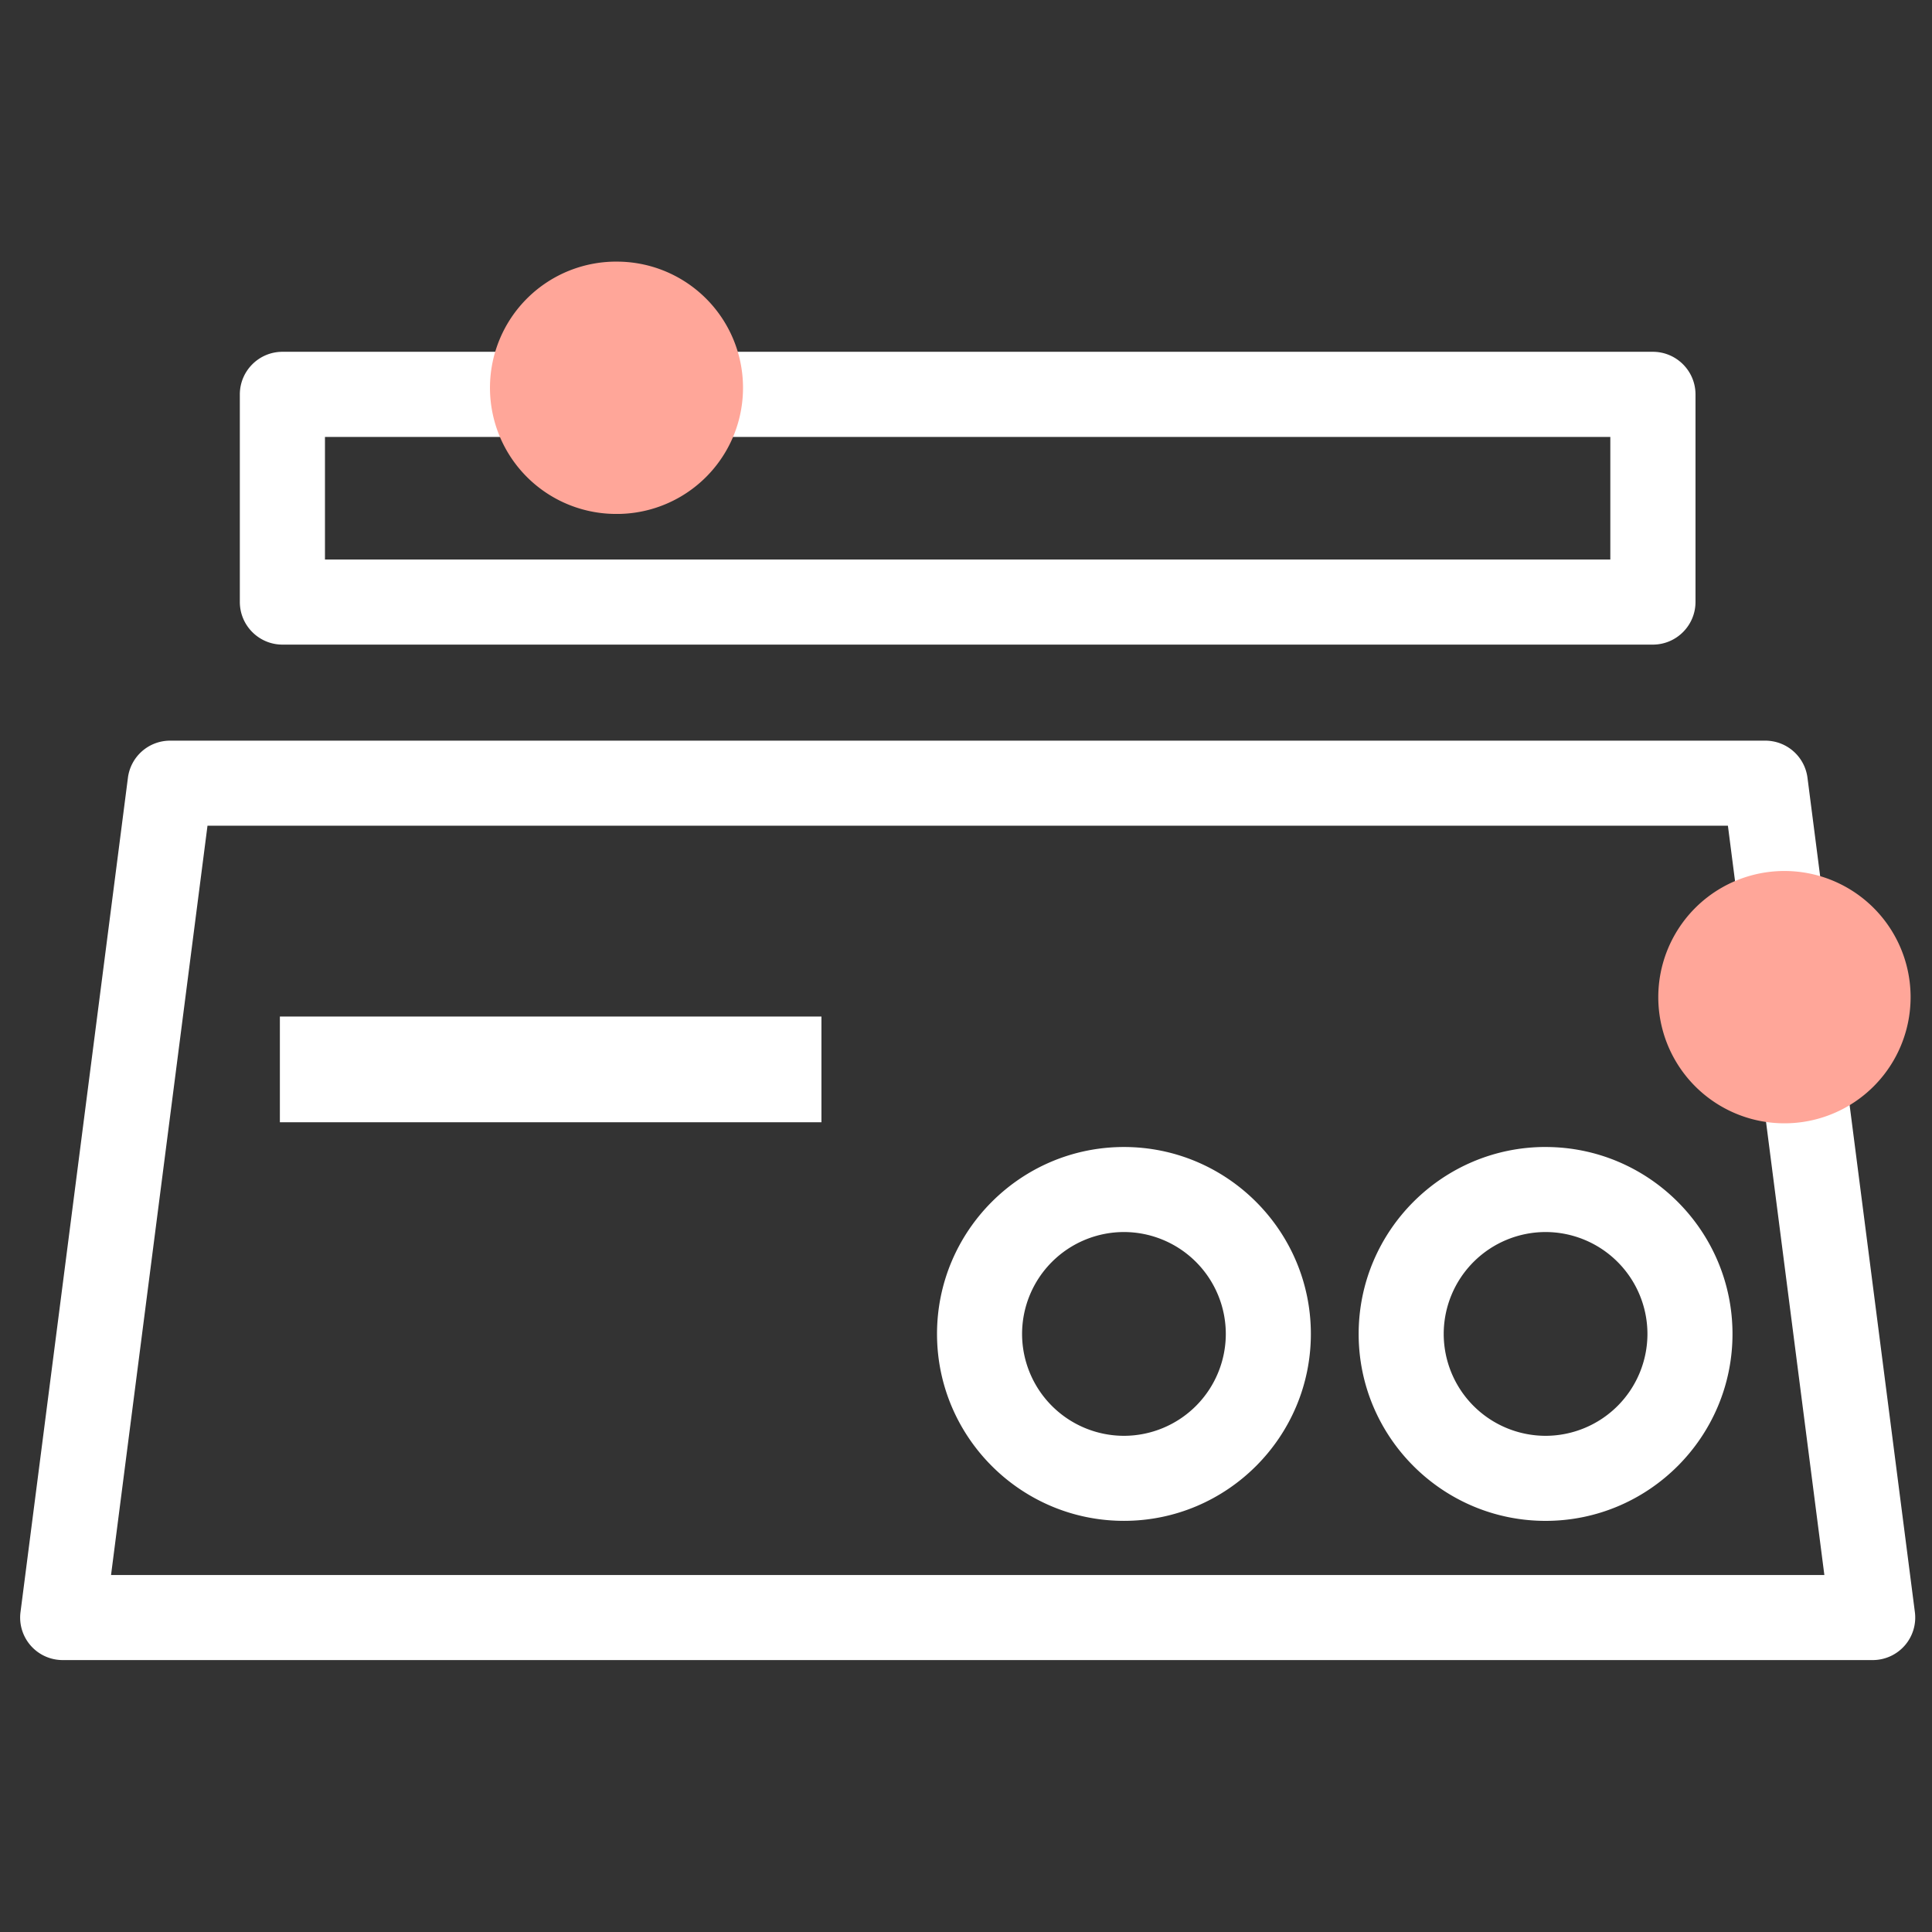
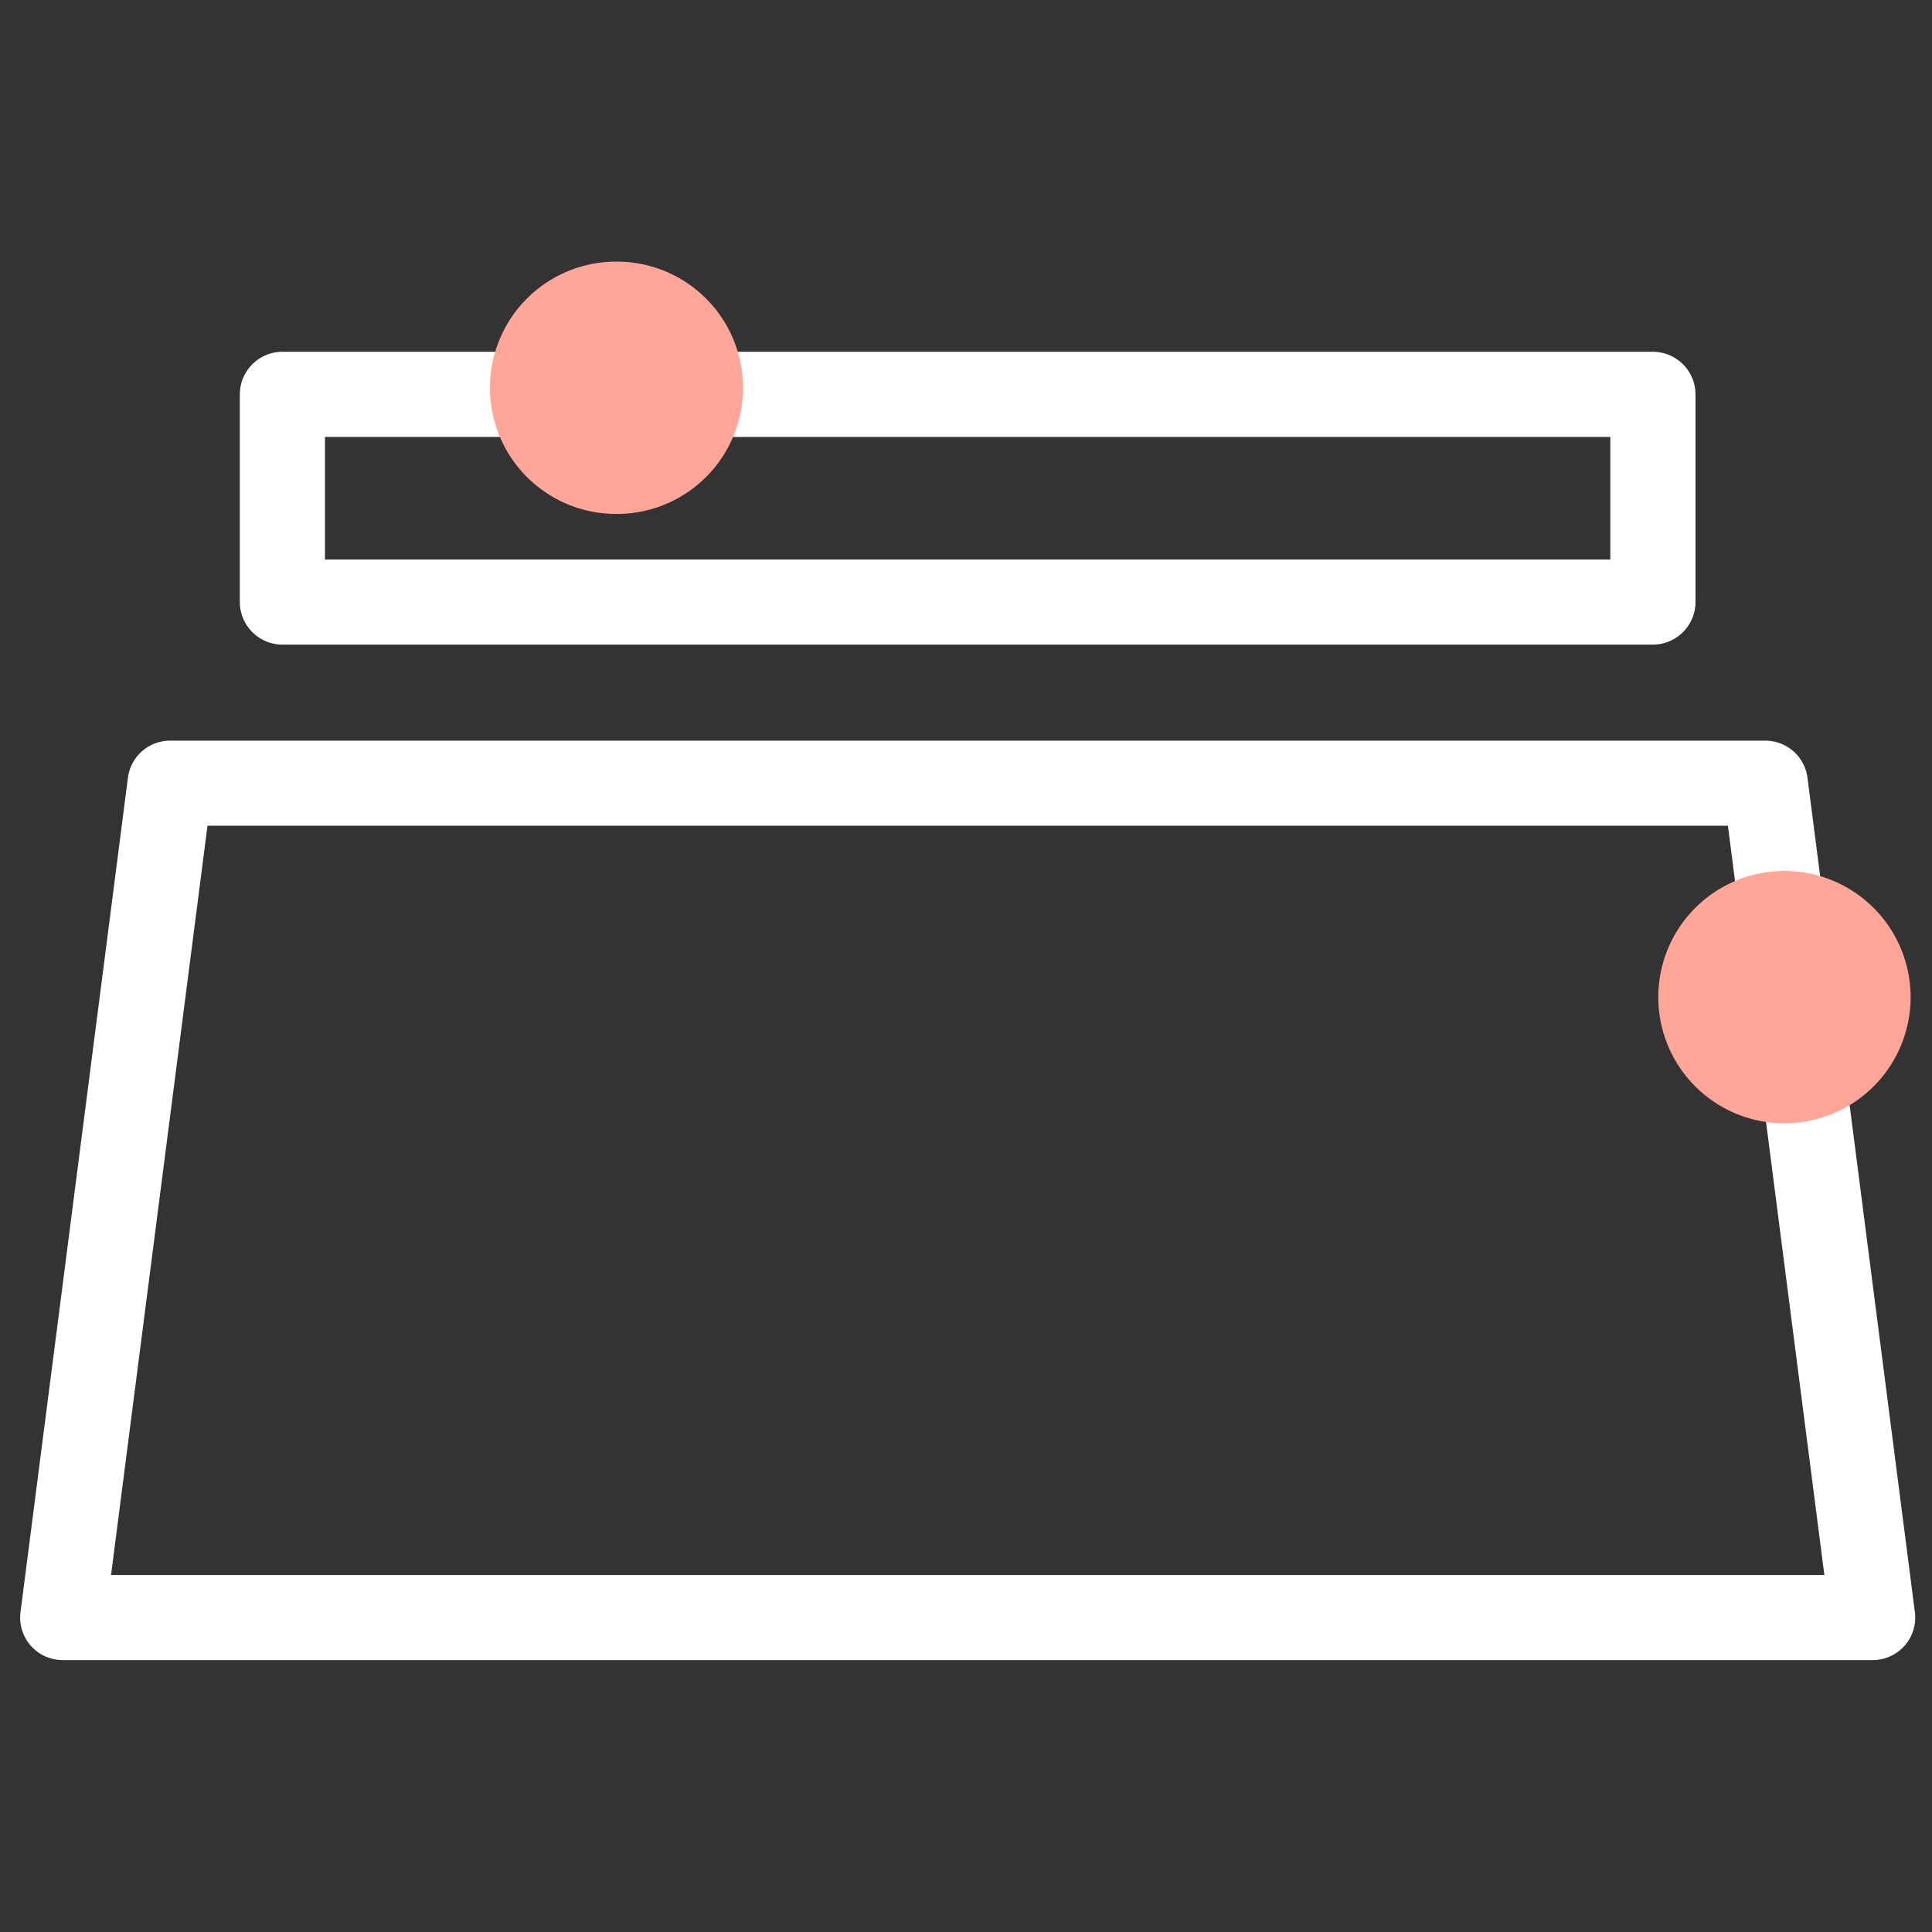
<svg xmlns="http://www.w3.org/2000/svg" width="80" height="80" fill="none" viewBox="0 0 80 80">
  <rect x="0" y="0" width="80" height="80" fill="#333333" stroke="none" />
  <path fill="#fff" d="M13.456 18.092H66.68v5.075H13.456v-5.075Zm-1.759 8.6H68.44c.975 0 1.767-.792 1.767-1.767v-8.592c0-.975-.792-1.766-1.767-1.766H11.697c-.975 0-1.766.791-1.766 1.766v8.592c0 .975.791 1.767 1.766 1.767ZM4.598 65.218l3.994-31.027h62.957l3.994 31.027H4.598Zm74.693 1.536-4.447-34.55a1.761 1.761 0 0 0-1.747-1.535H7.044a1.76 1.76 0 0 0-1.747 1.536L.849 66.754a1.76 1.76 0 0 0 1.747 1.986h74.948a1.76 1.76 0 0 0 1.747-1.986Z" />
-   <path fill="#fff" d="M63.999 59.454a4.223 4.223 0 0 1-4.218-4.218 4.223 4.223 0 0 1 4.218-4.22 4.223 4.223 0 0 1 4.218 4.22A4.223 4.223 0 0 1 64 59.454Zm0-11.96c-4.268 0-7.74 3.473-7.74 7.742 0 4.267 3.472 7.74 7.74 7.74 4.267 0 7.74-3.473 7.74-7.74 0-4.269-3.473-7.741-7.74-7.741ZM46.54 59.454a4.223 4.223 0 0 1-4.218-4.218 4.223 4.223 0 0 1 4.218-4.22 4.223 4.223 0 0 1 4.218 4.22 4.223 4.223 0 0 1-4.218 4.218Zm0-11.959c-4.268 0-7.74 3.473-7.74 7.74 0 4.268 3.472 7.74 7.74 7.74 4.267 0 7.74-3.472 7.74-7.74 0-4.267-3.473-7.74-7.74-7.74Zm-12.526-5.403H11.589v4.378h22.425v-4.378Z" />
  <path fill="#FFA699" d="M25.615 21.28a5.224 5.224 0 1 1 0-10.446 5.224 5.224 0 0 1 0 10.447ZM73.89 46.514a5.224 5.224 0 1 1 0-10.448 5.224 5.224 0 0 1 0 10.448Z" />
</svg>